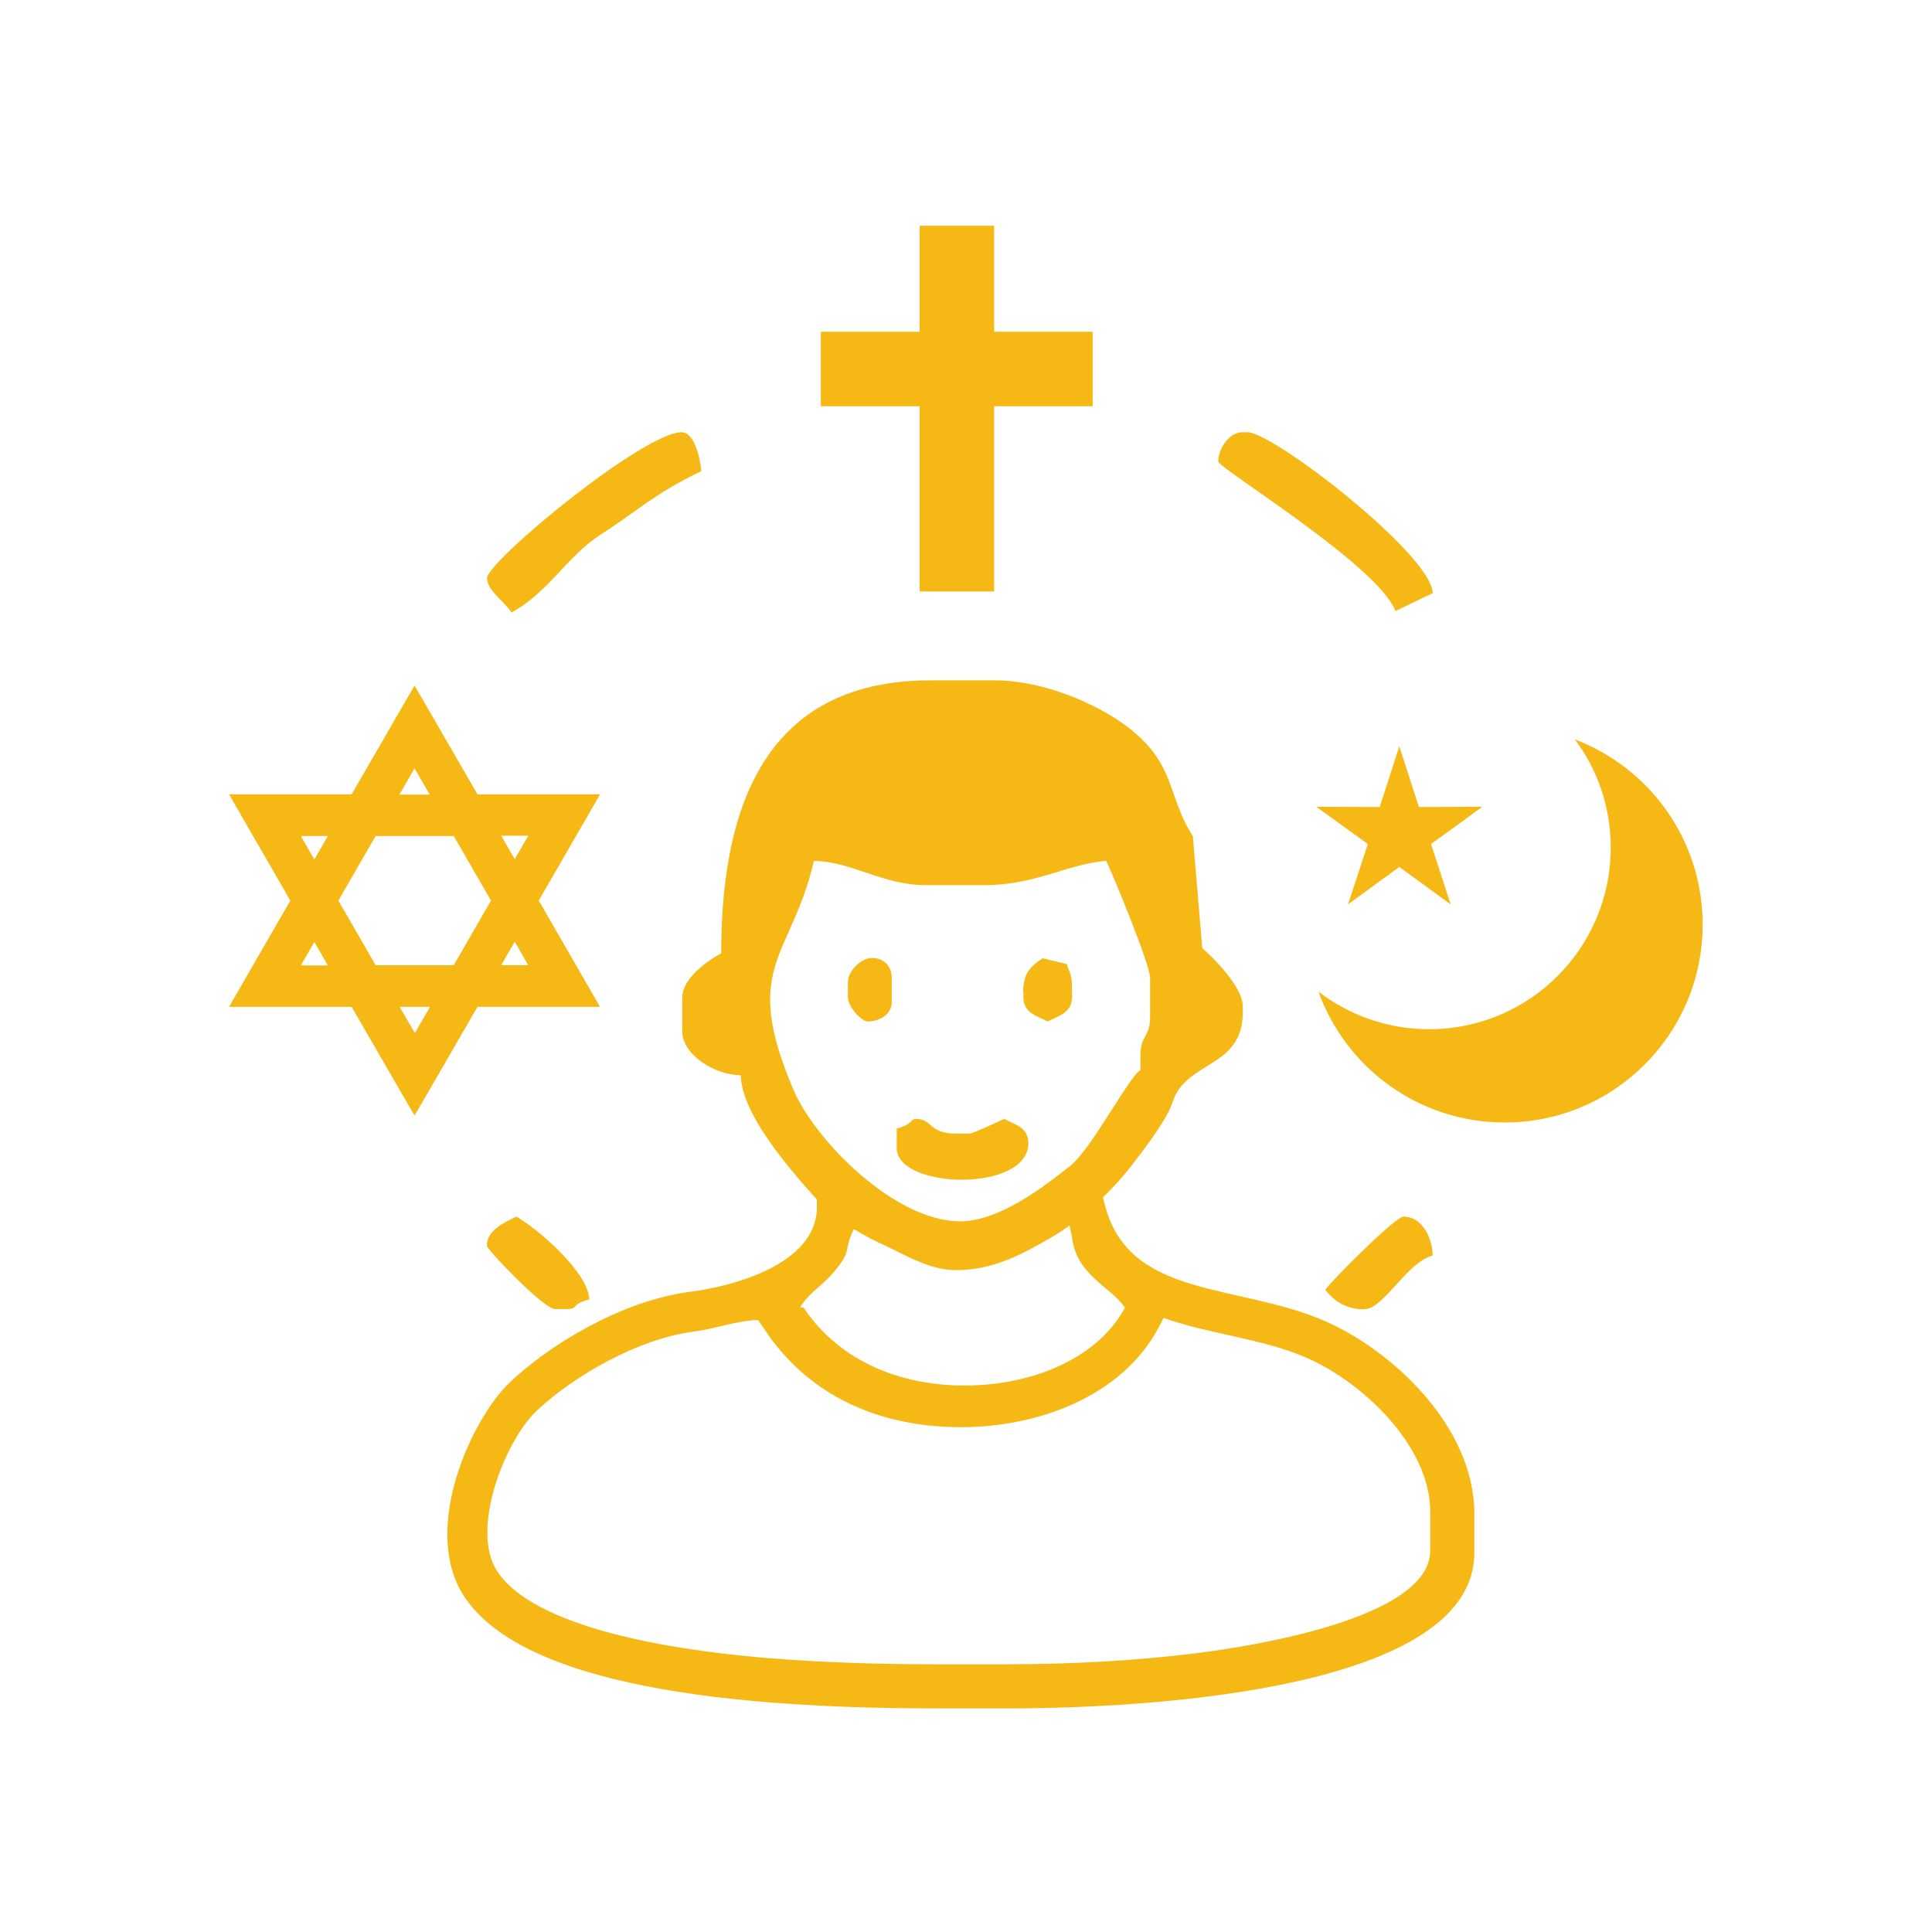
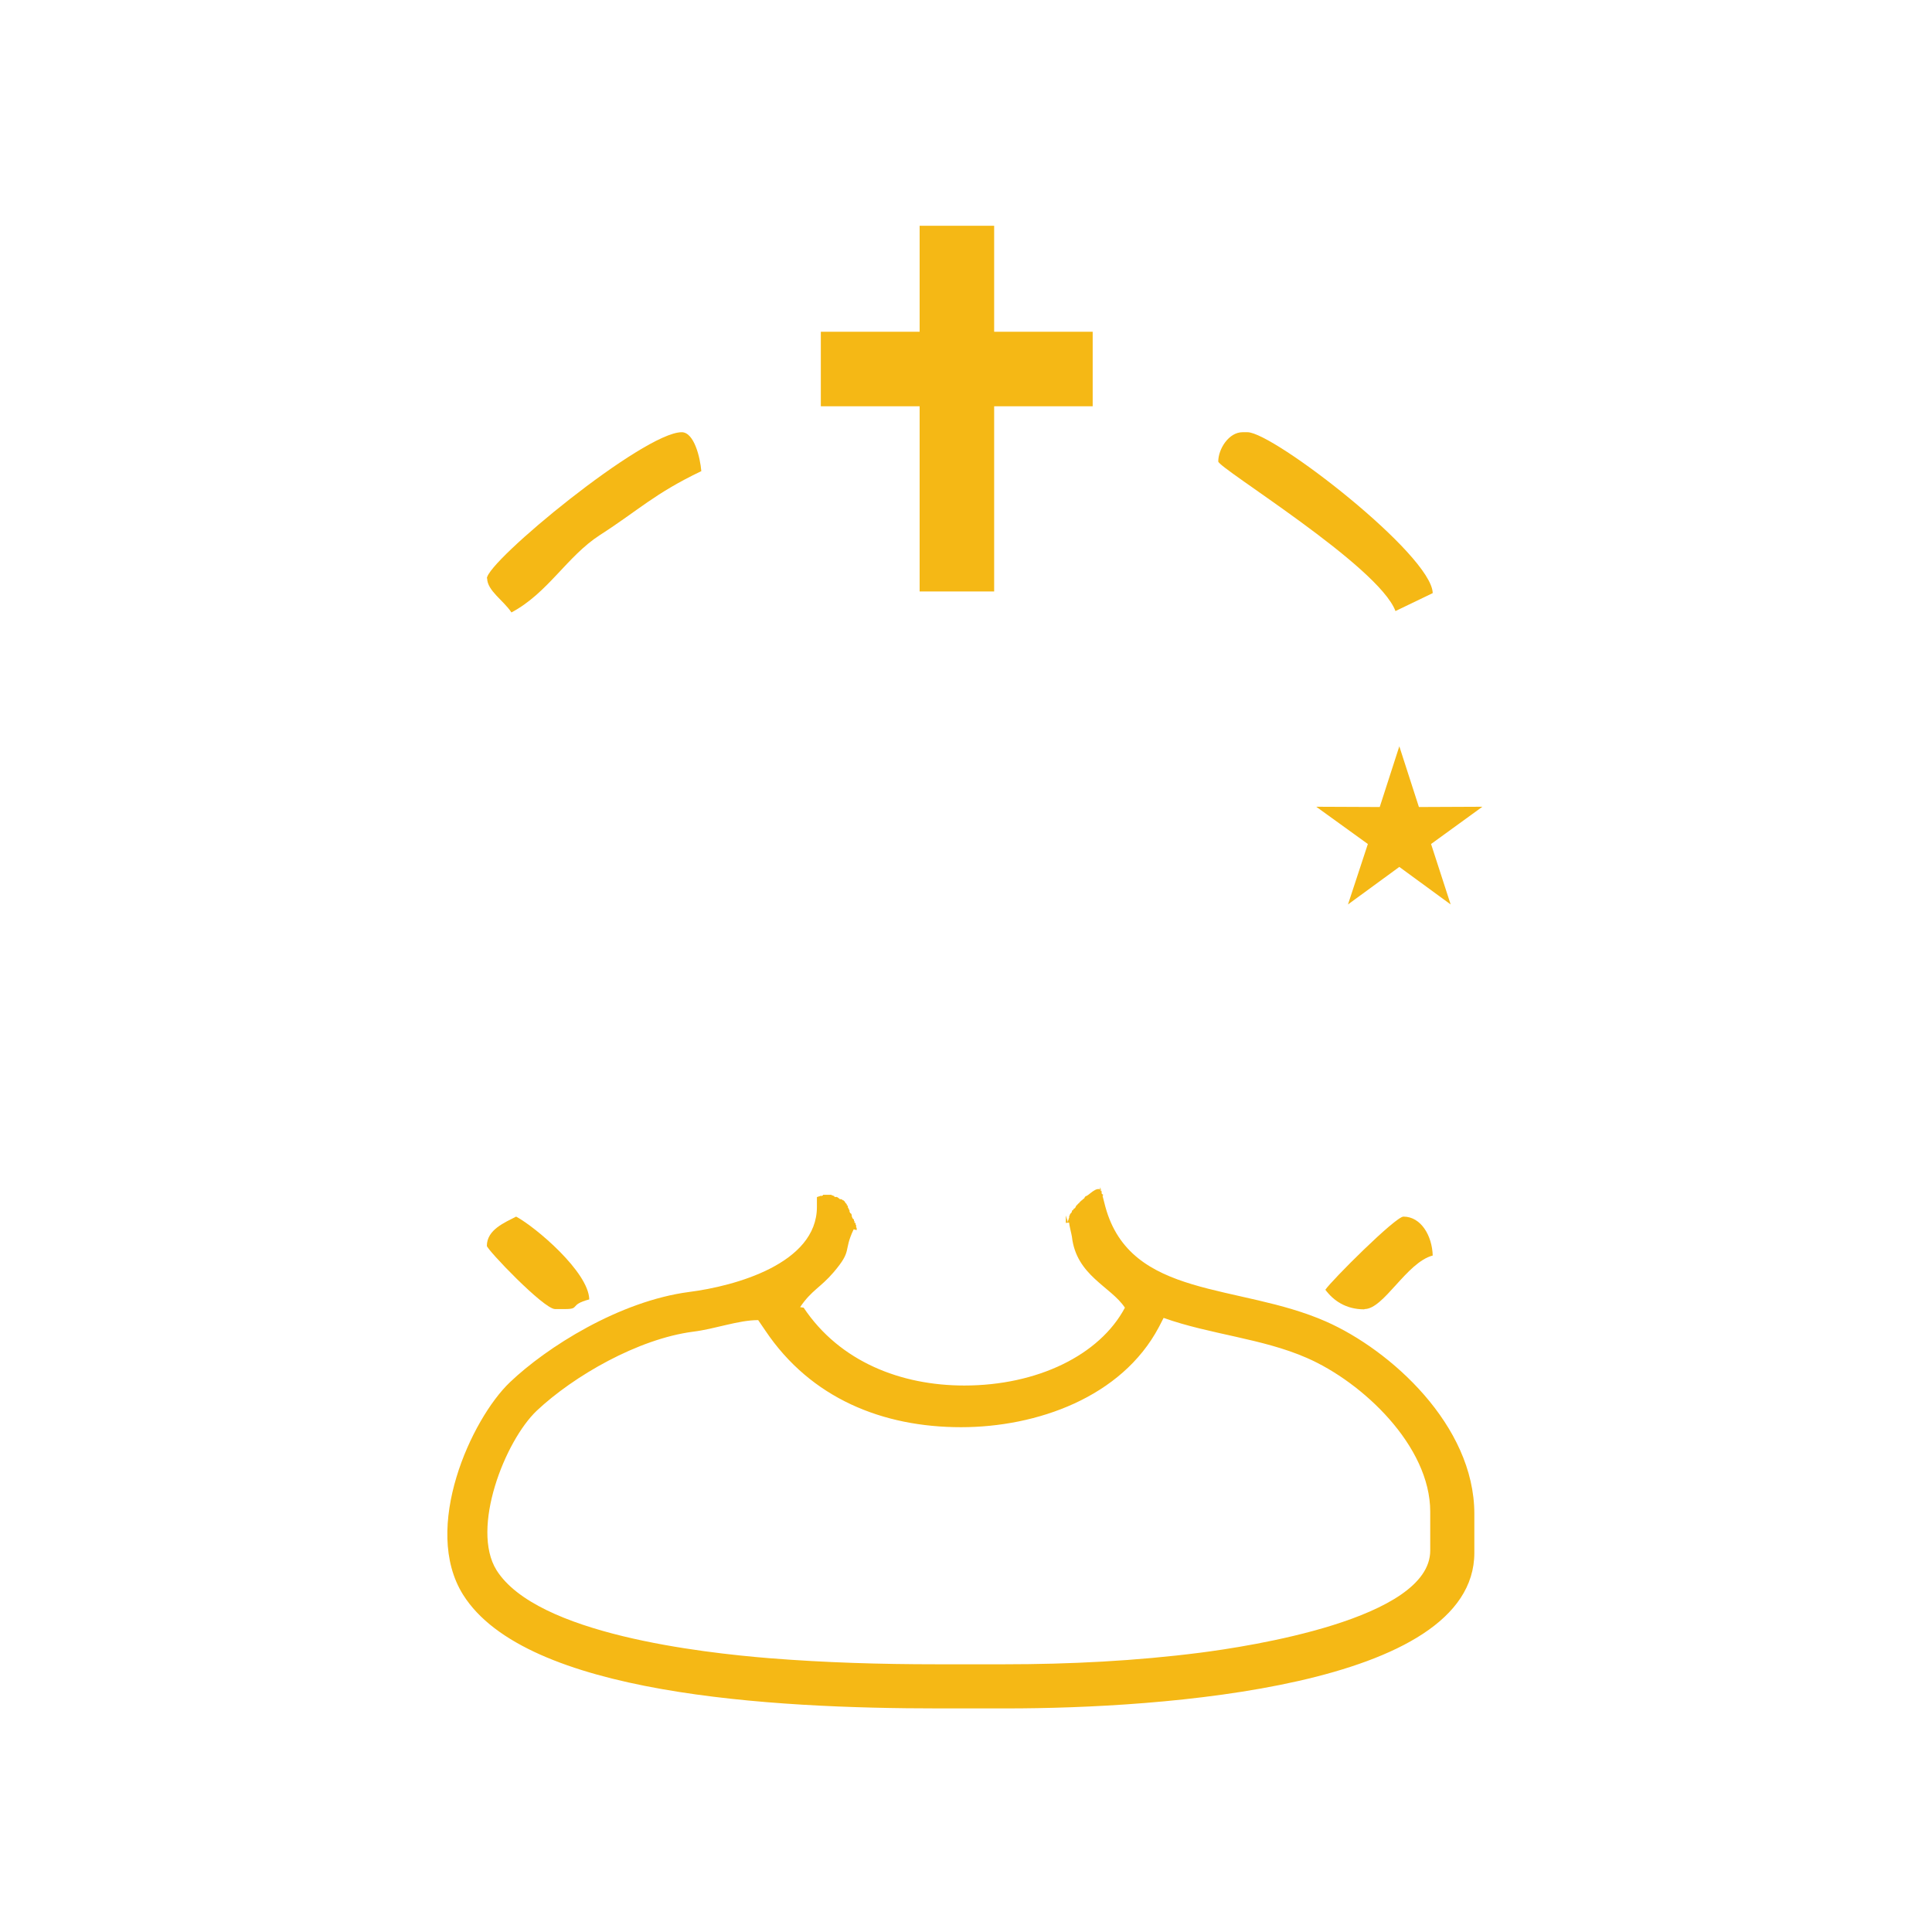
<svg xmlns="http://www.w3.org/2000/svg" xml:space="preserve" width="100%" height="100%" style="shape-rendering:geometricPrecision; text-rendering:geometricPrecision; image-rendering:optimizeQuality; fill-rule:evenodd; clip-rule:evenodd" viewBox="0 0 7 7">
  <defs>
    <style type="text/css"> .fil0 {fill:#F5B815} .fil1 {fill:#F5B815;fill-rule:nonzero} </style>
  </defs>
  <g id="Layer_x0020_1">
    <g id="_123397192">
      <path id="_123401464" class="fil0" d="M2.899 4.736c0.041,-0.061 0.074,-0.071 0.121,-0.126 0.07,-0.082 0.034,-0.074 0.073,-0.156 0.003,0.001 0.007,0.002 0.011,0.003l0 -0.002 0 -0 0 -0.002 0 -0 0 -0.002 0 -0 0 -0.002 -0.002 -0.002 0 -0.002 0 -0.002 0 -0.002 0 -0.002 -0.002 -0.002 0 -0.004 0 -0.002 -0.002 0 -0.002 0 0 -0.002 0 -0.004 -0.002 -0.002 0 -0.002 0 -0.002 -0.002 -0.002 -0.004 -0.004 0 -0.004 -0.002 0 0 -0.002 0 -0.006 -0.002 -0.002 0 -0.002 -0.004 -0.002 0 -0.002 -0.002 -0.002 0 -0.002 0 -0.002 0 -0.002 -0.002 -0.002 0 -0.002 -0.002 -0.002 0 -0.002 -0.002 -0.002 0 -0.004 -0.002 -0.004 -0.002 0 0 -0.004 -0.004 -0.004 -0.002 -0.002 0 -0.002 -0.002 -0.002 -0.002 -0.002 -0.002 -0.002 -0.002 0 -0.002 -0.002 -0.004 -0.002 -0.006 0 0 -0.002 -0.004 -0.002 -0.002 -0.002 -0.004 -0.002 -0.002 0 -0.006 0 -0.002 -0.004 -0.002 0 -0.004 -0.002 -0.002 0 -0.002 -0.002 -0.002 0 -0 0 -0.002 0 -0.002 0 -0 0 -0.004 0 -0 0 -0.002 0 -0 0 -0.002 0 -0 0 -0.004 0 -0 0 -0.002 0 -0 0 -0.002 0 -0 0 -0.002 0 -0 0 -0.002 0 -0.002 0 -0 0 -0.002 0 0 0.002 -0.004 0.002 -0.004 0 -0.002 0 -0.004 0.002 -0.002 0 -0.004 0.002 -0.002 0 -5e-005 0 0 0.036c0,0.206 -0.298,0.287 -0.462,0.308 -0.254,0.033 -0.518,0.201 -0.65,0.327 -0.14,0.133 -0.321,0.529 -0.17,0.77 0.227,0.362 1.116,0.412 1.723,0.412l0.247 0c0.559,0 1.694,-0.077 1.694,-0.564l0 -0.141c0,-0.321 -0.304,-0.594 -0.538,-0.697 -0.316,-0.139 -0.708,-0.081 -0.799,-0.416 -0.001,-0.005 -0.009,-0.034 -0.01,-0.039l0.002 -0.003 0 -0.001 -0.002 -0.002 -0.002 0 -0.002 -0.006 0 -0.002 0 -0.002c-0.008,-0.008 -0.008,-0.029 0.002,0.004l-0.002 -0.002 0 -0.002 0 -0.002 0 -0.002c-0.018,-0.018 -0.047,0.021 -0.057,0.021l-0.002 0.002 -0.002 0.002 0 0.002 -0.002 0.002 -0.002 0.002 -0.004 0.002 0 0.002 -0.004 0.002 -0.002 0.002 -0.002 0.002 -0.002 0.002 -0.002 0.002 0 0.002 -0.002 0 -0.004 0.004 0 0.002 -0.002 0 -0.002 0.002 -0.002 0.004 -0.002 0.004 -0.002 0.002 -0.004 0.002 0 0.002 -0.002 0.002 -0.002 0.002 -0.002 0 0 0.004 -0.002 0.004 -0.002 0.002 -0.002 0.002 -0.002 0.004 0 0.002 -0.002 0.002 0 0.002 0 0.004 -0.002 0.004 0 0.002 -0.002 0.004 0 0.002 0 0.002 0 0.002 0 0 0 0.002 -0.008 -0.026 0 0.002 0 0 0 0.002 0 0.002 0 0.002 0 0 0 0.002 0 0 0 0.004 0 0.002 0 0.002 0 0.002 0 0.002 0 0.004 0 0.001c0.004,-0.001 0.008,-0.001 0.012,-0.001 0,0.009 0.009,0.043 0.01,0.051 0.016,0.141 0.141,0.18 0.192,0.257 -0.092,0.173 -0.319,0.282 -0.582,0.282 -0.229,0 -0.451,-0.086 -0.582,-0.282zm-0.152 0.047c-0.072,0 -0.155,0.032 -0.236,0.042 -0.199,0.026 -0.432,0.16 -0.566,0.286 -0.116,0.11 -0.24,0.427 -0.146,0.578 0.146,0.232 0.743,0.299 0.989,0.319 0.201,0.016 0.403,0.022 0.605,0.022l0.247 0c0.235,0 0.475,-0.012 0.709,-0.042 0.171,-0.022 0.833,-0.121 0.833,-0.37l0 -0.141c0,-0.238 -0.245,-0.469 -0.447,-0.557 -0.162,-0.071 -0.351,-0.085 -0.519,-0.145l-0.017 0.033c-0.135,0.255 -0.443,0.363 -0.717,0.363 -0.283,0 -0.544,-0.104 -0.709,-0.35l-0.026 -0.038z" />
      <path id="_123402160" class="fil0" d="M4.414 1.672c0,0.024 0.581,0.378 0.642,0.542l0.135 -0.065c-0.003,-0.139 -0.578,-0.583 -0.671,-0.583l-0.018 0c-0.05,0 -0.088,0.061 -0.088,0.106z" />
      <path id="_123394720" class="fil0" d="M1.765 2.095c0,0.045 0.06,0.081 0.088,0.124 0.132,-0.07 0.201,-0.203 0.32,-0.28 0.143,-0.092 0.197,-0.15 0.368,-0.232 -0.004,-0.049 -0.026,-0.141 -0.071,-0.141 -0.138,0 -0.706,0.468 -0.706,0.53z" />
-       <path id="_123394840" class="fil0" d="M3.072 3.56l0 0.053c0,0.037 0.052,0.088 0.071,0.088 0.041,0 0.088,-0.023 0.088,-0.071l0 -0.088c0,-0.041 -0.029,-0.071 -0.071,-0.071 -0.041,0 -0.088,0.047 -0.088,0.088zm0.636 0.035l0 0.018c0,0.058 0.05,0.068 0.088,0.088 0.038,-0.02 0.088,-0.031 0.088,-0.088l0 -0.035c0,-0.048 -0.008,-0.049 -0.019,-0.085l-0.087 -0.021c-0.043,0.029 -0.071,0.052 -0.071,0.124zm-0.459 0.565c0,0.149 0.477,0.162 0.477,-0.018 0,-0.058 -0.05,-0.068 -0.088,-0.088 -0.016,0.008 -0.113,0.053 -0.124,0.053l-0.053 0c-0.095,0 -0.084,-0.053 -0.141,-0.053 -0.024,0 -0.01,0.019 -0.071,0.035l0 0.071zm0.23 0.265c-0.239,0 -0.526,-0.295 -0.603,-0.474 -0.194,-0.452 -0.009,-0.478 0.073,-0.832 0.14,0.003 0.248,0.088 0.406,0.088l0.212 0c0.184,0 0.302,-0.077 0.441,-0.088 0.025,0.052 0.159,0.376 0.159,0.424l0 0.141c0,0.077 -0.035,0.064 -0.035,0.141l0 0.053c-0.036,0.014 -0.178,0.286 -0.254,0.346 -0.09,0.071 -0.255,0.201 -0.399,0.201zm0.625 -0.207c0.059,-0.077 0.126,-0.167 0.144,-0.224 0.05,-0.154 0.255,-0.121 0.255,-0.328l0 -0.018c0,-0.074 -0.107,-0.177 -0.147,-0.213l-0.034 -0.405c-0.097,-0.152 -0.059,-0.266 -0.246,-0.403 -0.106,-0.078 -0.296,-0.162 -0.474,-0.162l-0.23 0c-0.565,0 -0.759,0.406 -0.759,0.989 -0.049,0.026 -0.141,0.092 -0.141,0.159l0 0.124c0,0.082 0.112,0.157 0.212,0.159 0.003,0.139 0.17,0.331 0.26,0.433 0.05,0.057 0.117,0.106 0.182,0.143 0.043,0.025 0.083,0.041 0.126,0.063 0.067,0.034 0.14,0.067 0.21,0.067 0.142,2e-005 0.247,-0.062 0.341,-0.115 0.11,-0.063 0.224,-0.169 0.301,-0.269z" />
-       <path id="_123398560" class="fil0" d="M2.012 4.743l0.035 0c0.057,0 0.013,-0.015 0.088,-0.035 -0.002,-0.099 -0.194,-0.262 -0.265,-0.3 -0.04,0.021 -0.106,0.047 -0.106,0.106 0,0.013 0.206,0.229 0.247,0.229z" />
+       <path id="_123398560" class="fil0" d="M2.012 4.743l0.035 0c0.057,0 0.013,-0.015 0.088,-0.035 -0.002,-0.099 -0.194,-0.262 -0.265,-0.3 -0.04,0.021 -0.106,0.047 -0.106,0.106 0,0.013 0.206,0.229 0.247,0.229" />
      <path id="_123399688" class="fil0" d="M4.944 4.743c0.07,0 0.152,-0.169 0.247,-0.194 -0.002,-0.071 -0.042,-0.141 -0.106,-0.141 -0.029,0 -0.261,0.232 -0.283,0.265 0.029,0.039 0.074,0.071 0.141,0.071z" />
      <polygon id="_123401296" class="fil0" points="5.07,2.704 5.141,2.924 5.371,2.923 5.185,3.058 5.256,3.277 5.07,3.141 4.884,3.277 4.956,3.058 4.769,2.923 4.999,2.924 " />
      <polygon id="_123400672" class="fil0" points="3.332,0.818 3.602,0.818 3.602,1.202 3.959,1.202 3.959,1.472 3.602,1.472 3.602,2.143 3.332,2.143 3.332,1.472 2.974,1.472 2.974,1.202 3.332,1.202 " />
-       <path id="_123402112" class="fil1" d="M1.567 2.596l0.163 0.282 0.314 0 0.13 0 -0.065 0.113 -0.157 0.272 0.157 0.272 0.065 0.113 -0.13 0 -0.314 0 -0.163 0.282 -0.065 0.112 -0.065 -0.112 -0.163 -0.282 -0.314 0 -0.13 0 0.065 -0.113 0.157 -0.272 -0.157 -0.272 -0.065 -0.113 0.13 0 0.314 0 0.163 -0.282 0.065 -0.112 0.065 0.112zm0.249 0.432l0.049 0.085 0.049 -0.085 -0.098 0zm0.098 0.469l-0.049 -0.085 -0.049 0.085 0.098 0zm-0.135 -0.234l-0.135 -0.234 -0.283 0 -0.135 0.234 0.135 0.234 0.283 0 0.135 -0.234zm-0.222 -0.384l-0.055 -0.095 -0.055 0.095 0.109 0zm0 0.769l-0.109 0 0.055 0.095 0.055 -0.095zm-0.467 -0.15l0.098 0 -0.049 -0.085 -0.049 0.085zm0.049 -0.384l0.049 -0.085 -0.098 0 0.049 0.085z" />
-       <path id="_123395920" class="fil0" d="M5.706 2.679c0.271,0.103 0.463,0.364 0.463,0.671 0,0.396 -0.321,0.717 -0.717,0.717 -0.311,0 -0.575,-0.197 -0.675,-0.474 0.111,0.085 0.25,0.136 0.401,0.136 0.364,0 0.658,-0.295 0.658,-0.658 0,-0.147 -0.048,-0.283 -0.13,-0.392z" />
    </g>
  </g>
</svg>